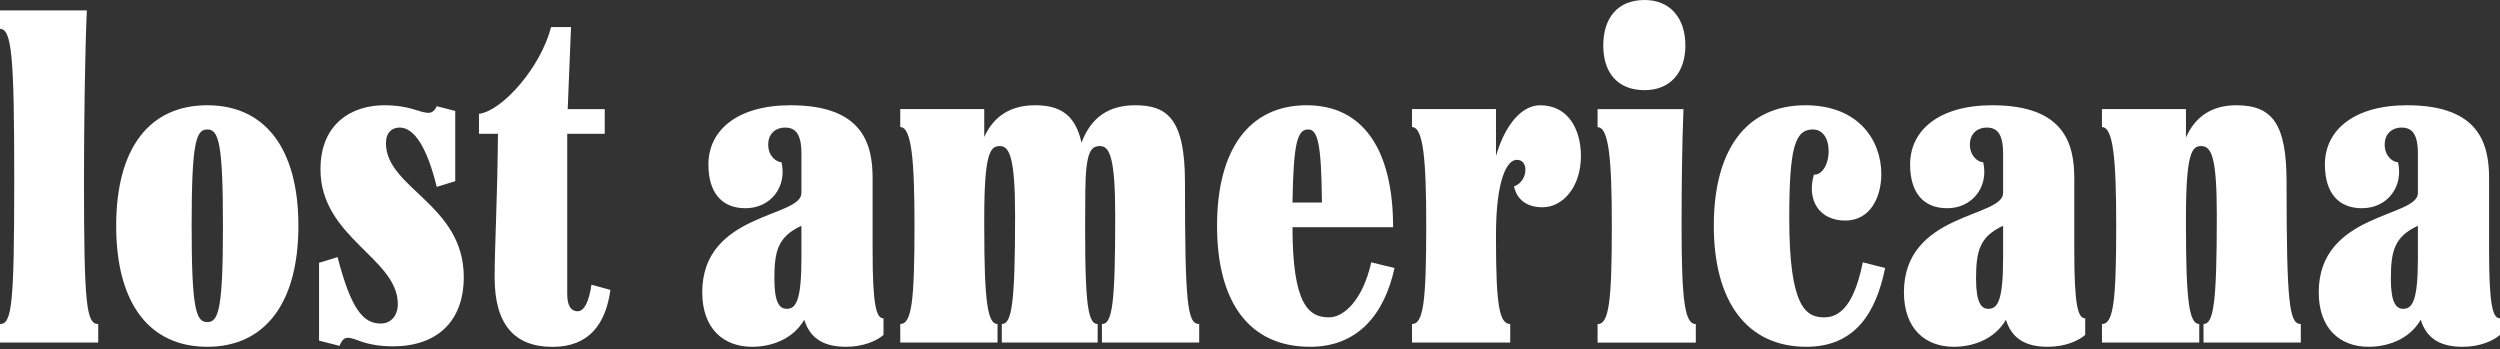
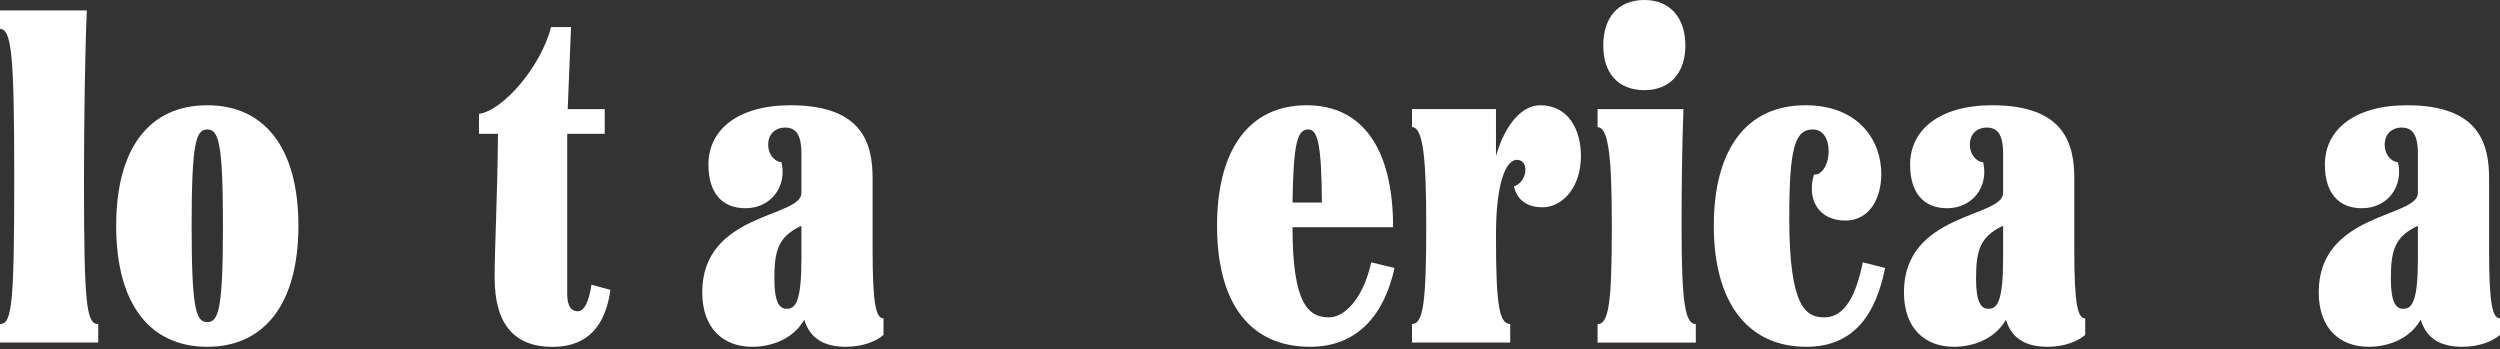
<svg xmlns="http://www.w3.org/2000/svg" fill="none" viewBox="0 0 322 45" height="45" width="322">
  <rect x="0" y="0" width="322" height="45" fill="#333333" stroke="none" />
  <path fill="white" d="M320.594 22.969V32.259C320.594 39.471 321.083 40.999 322 40.999V43.138C321.083 43.932 319.372 44.666 317.172 44.666C314.605 44.666 312.588 43.81 311.793 41.182C310.265 43.81 307.393 44.666 305.07 44.666C301.403 44.666 298.653 42.343 298.653 37.637C298.653 27.369 311.426 28.042 311.426 24.863V19.791C311.426 17.102 310.571 16.429 309.287 16.429C308.248 16.429 307.148 17.102 307.148 18.629C307.148 20.096 308.187 20.891 308.86 20.891C309.593 24.008 307.515 26.819 304.215 26.819C301.159 26.819 299.447 24.802 299.447 21.196C299.447 16.674 303.298 13.557 310.021 13.557C319.311 13.557 320.594 18.507 320.594 22.969ZM309.532 39.776C310.693 39.776 311.426 38.798 311.426 33.298V29.081C308.371 30.486 307.943 32.381 307.943 35.926C307.943 38.982 308.615 39.776 309.532 39.776Z" />
-   <path fill="white" d="M294.509 23.458C294.509 39.226 294.876 41.732 296.343 41.732V44.116H283.814V41.732C285.097 41.732 285.525 39.165 285.525 27.736C285.525 20.28 284.853 18.813 283.508 18.813C282.347 18.813 281.552 19.607 281.552 28.042V29.081C281.552 38.859 281.98 41.732 283.264 41.732V44.116H270.734V41.732C272.201 41.732 272.568 38.859 272.568 29.081C272.568 20.585 272.201 16.368 270.734 16.368V14.046H281.552V17.713C282.775 14.901 285.036 13.557 288.031 13.557C292.676 13.557 294.509 15.94 294.509 23.458Z" />
  <path fill="white" d="M267.168 22.969V32.259C267.168 39.471 267.657 40.999 268.574 40.999V43.138C267.657 43.932 265.946 44.666 263.745 44.666C261.178 44.666 259.161 43.81 258.367 41.182C256.839 43.81 253.966 44.666 251.644 44.666C247.977 44.666 245.227 42.343 245.227 37.637C245.227 27.369 258 28.042 258 24.863V19.791C258 17.102 257.145 16.429 255.861 16.429C254.822 16.429 253.722 17.102 253.722 18.629C253.722 20.096 254.761 20.891 255.433 20.891C256.167 24.008 254.089 26.819 250.788 26.819C247.732 26.819 246.021 24.802 246.021 21.196C246.021 16.674 249.872 13.557 256.594 13.557C265.884 13.557 267.168 18.507 267.168 22.969ZM256.106 39.776C257.267 39.776 258 38.798 258 33.298V29.081C254.944 30.486 254.516 32.381 254.516 35.926C254.516 38.982 255.189 39.776 256.106 39.776Z" />
  <path fill="white" d="M230.456 28.103C230.456 39.593 232.595 40.876 234.979 40.876C237.668 40.876 239.074 37.943 239.929 33.787L242.802 34.52C241.641 40.265 238.951 44.666 232.656 44.666C225.017 44.666 220.738 38.859 220.738 29.081C220.738 19.302 224.894 13.557 232.534 13.557C239.44 13.557 242.313 18.14 242.313 22.419C242.313 25.291 240.968 28.408 237.668 28.408C234.368 28.408 232.656 25.841 233.634 22.48C234.49 22.602 235.529 21.441 235.529 19.424C235.529 17.896 234.795 16.674 233.512 16.674C231.189 16.674 230.456 18.996 230.456 28.103Z" />
  <path fill="white" d="M211.82 0C215.12 0 217.076 2.322 217.076 5.867C217.076 9.351 215.12 11.612 211.82 11.612C208.336 11.612 206.502 9.351 206.502 5.867C206.502 2.322 208.336 0 211.82 0ZM218.42 44.127H205.769V41.744C207.236 41.744 207.603 38.871 207.603 29.092C207.603 20.597 207.236 16.38 205.769 16.38V14.057H216.831C216.648 18.641 216.587 24.142 216.587 29.092C216.587 38.871 217.015 41.744 218.42 41.744V44.127Z" />
  <path fill="white" d="M198.367 13.557C202.034 13.557 203.623 16.735 203.623 20.096C203.623 24.069 201.301 26.697 198.673 26.697C196.656 26.697 195.372 25.719 195.006 24.008C195.739 23.763 196.472 22.969 196.472 21.869C196.472 21.074 196.045 20.585 195.372 20.585C194.028 20.585 192.683 23.335 192.683 30.242V30.731C192.683 39.287 193.111 41.732 194.517 41.732V44.116H181.865V41.732C183.332 41.732 183.699 38.859 183.699 29.081C183.699 20.585 183.332 16.368 181.865 16.368V14.046H192.683V20.096C193.905 15.879 196.106 13.557 198.367 13.557Z" />
  <path fill="white" d="M176.619 33.787L179.614 34.52C178.331 40.387 174.969 44.666 168.735 44.666C160.851 44.666 156.756 38.859 156.756 29.081C156.756 19.302 160.851 13.557 168.307 13.557C175.458 13.557 179.431 19.118 179.431 29.264H166.474C166.474 39.226 168.552 40.876 171.18 40.876C173.074 40.876 175.519 38.676 176.619 33.787ZM168.491 16.674C167.085 16.674 166.596 18.446 166.474 26.086H170.263C170.202 18.446 169.713 16.674 168.491 16.674Z" />
-   <path fill="white" d="M152.624 23.458C152.624 39.165 152.93 41.732 154.457 41.732V44.116H141.928V41.732C143.273 41.732 143.64 39.165 143.64 27.736C143.64 20.28 142.906 18.813 141.684 18.813C140.523 18.813 139.85 19.485 139.789 24.497C139.667 38.554 139.972 41.732 141.378 41.732V44.116H129.032V41.732C130.316 41.732 130.744 39.165 130.744 27.736C130.744 20.28 130.01 18.813 128.788 18.813C127.566 18.813 126.771 19.607 126.771 28.042V29.081C126.771 38.859 127.199 41.732 128.482 41.732V44.116H115.953V41.732C117.42 41.732 117.787 38.859 117.787 29.081C117.787 20.646 117.42 16.368 115.953 16.368V14.046H126.771V17.651C127.993 14.901 130.255 13.557 133.311 13.557C136.55 13.557 138.506 14.779 139.3 18.385C140.523 15.085 142.845 13.557 146.207 13.557C150.301 13.557 152.624 15.268 152.624 23.458Z" />
  <path fill="white" d="M112.391 22.969V32.259C112.391 39.471 112.88 40.999 113.796 40.999V43.138C112.88 43.932 111.168 44.666 108.968 44.666C106.401 44.666 104.384 43.81 103.59 41.182C102.062 43.81 99.189 44.666 96.867 44.666C93.2 44.666 90.449 42.343 90.449 37.637C90.449 27.369 103.223 28.042 103.223 24.863V19.791C103.223 17.102 102.367 16.429 101.084 16.429C100.045 16.429 98.945 17.102 98.945 18.629C98.945 20.096 99.984 20.891 100.656 20.891C101.389 24.008 99.311 26.819 96.011 26.819C92.955 26.819 91.244 24.802 91.244 21.196C91.244 16.674 95.094 13.557 101.817 13.557C111.107 13.557 112.391 18.507 112.391 22.969ZM101.328 39.776C102.489 39.776 103.223 38.798 103.223 33.298V29.081C100.167 30.486 99.739 32.381 99.739 35.926C99.739 38.982 100.411 39.776 101.328 39.776Z" />
  <path fill="white" d="M76.177 36.669L78.622 37.342C78.011 41.742 75.872 44.676 71.166 44.676C66.276 44.676 63.709 41.803 63.709 35.753C63.709 31.658 64.076 25.424 64.137 17.234H61.692V14.667C64.748 14.239 69.638 8.677 70.982 3.482H73.549L73.121 14.056H77.889V17.234H73.06V37.892C73.06 39.481 73.61 40.092 74.405 40.092C75.261 40.092 75.872 38.809 76.177 36.669Z" />
-   <path fill="white" d="M55.212 14.534C55.578 14.534 56.006 14.29 56.251 13.679L58.634 14.29V23.335L56.251 24.069C55.028 19.057 53.378 16.429 51.483 16.429C50.505 16.429 49.711 17.04 49.711 18.446C49.711 24.252 59.734 26.33 59.734 35.681C59.734 41.426 56.251 44.605 50.628 44.605C46.9 44.605 45.861 43.505 44.822 43.505C44.271 43.505 44.027 43.871 43.721 44.544L41.093 43.871V33.848L43.477 33.114C45.249 39.96 46.838 41.671 49.039 41.671C50.322 41.671 51.239 40.693 51.239 39.165C51.239 33.237 41.277 30.609 41.277 21.808C41.277 15.818 45.433 13.557 49.466 13.557C52.889 13.557 53.989 14.534 55.212 14.534Z" />
  <path fill="white" d="M26.7 44.666C19.304 44.666 14.965 39.165 14.965 29.081C14.965 18.996 19.304 13.557 26.7 13.557C34.034 13.557 38.434 18.996 38.434 29.081C38.434 39.165 34.034 44.666 26.7 44.666ZM26.7 41.488C28.166 41.488 28.716 39.776 28.716 29.081C28.716 18.385 28.166 16.674 26.7 16.674C25.233 16.674 24.683 18.385 24.683 29.081C24.683 39.776 25.233 41.488 26.7 41.488Z" />
  <path fill="white" d="M12.651 44.12H0V41.737C1.528 41.737 1.834 39.292 1.834 23.096C1.834 7.327 1.528 3.721 0 3.721V1.338H11.185C10.94 6.839 10.818 16.067 10.818 23.096C10.818 39.292 11.123 41.737 12.651 41.737V44.12Z" />
</svg>